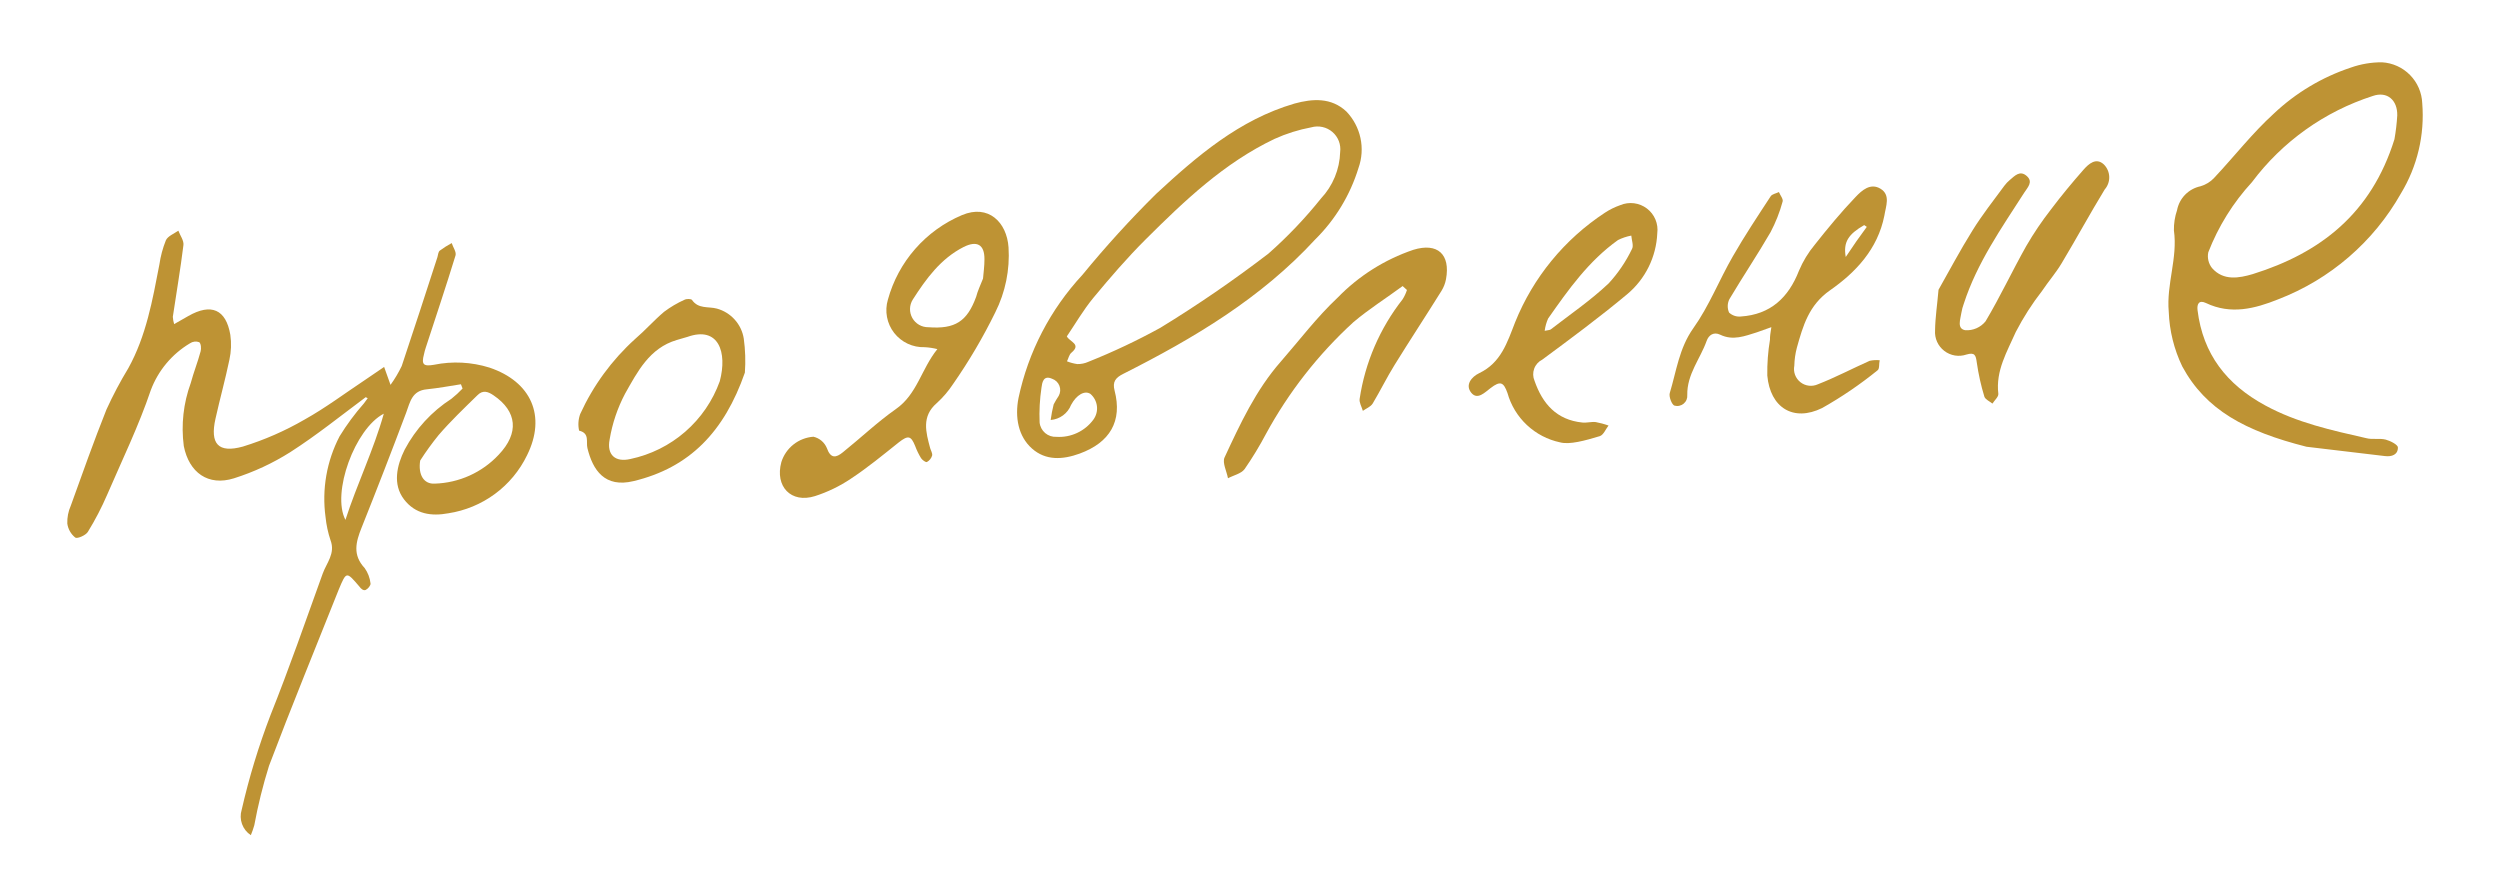
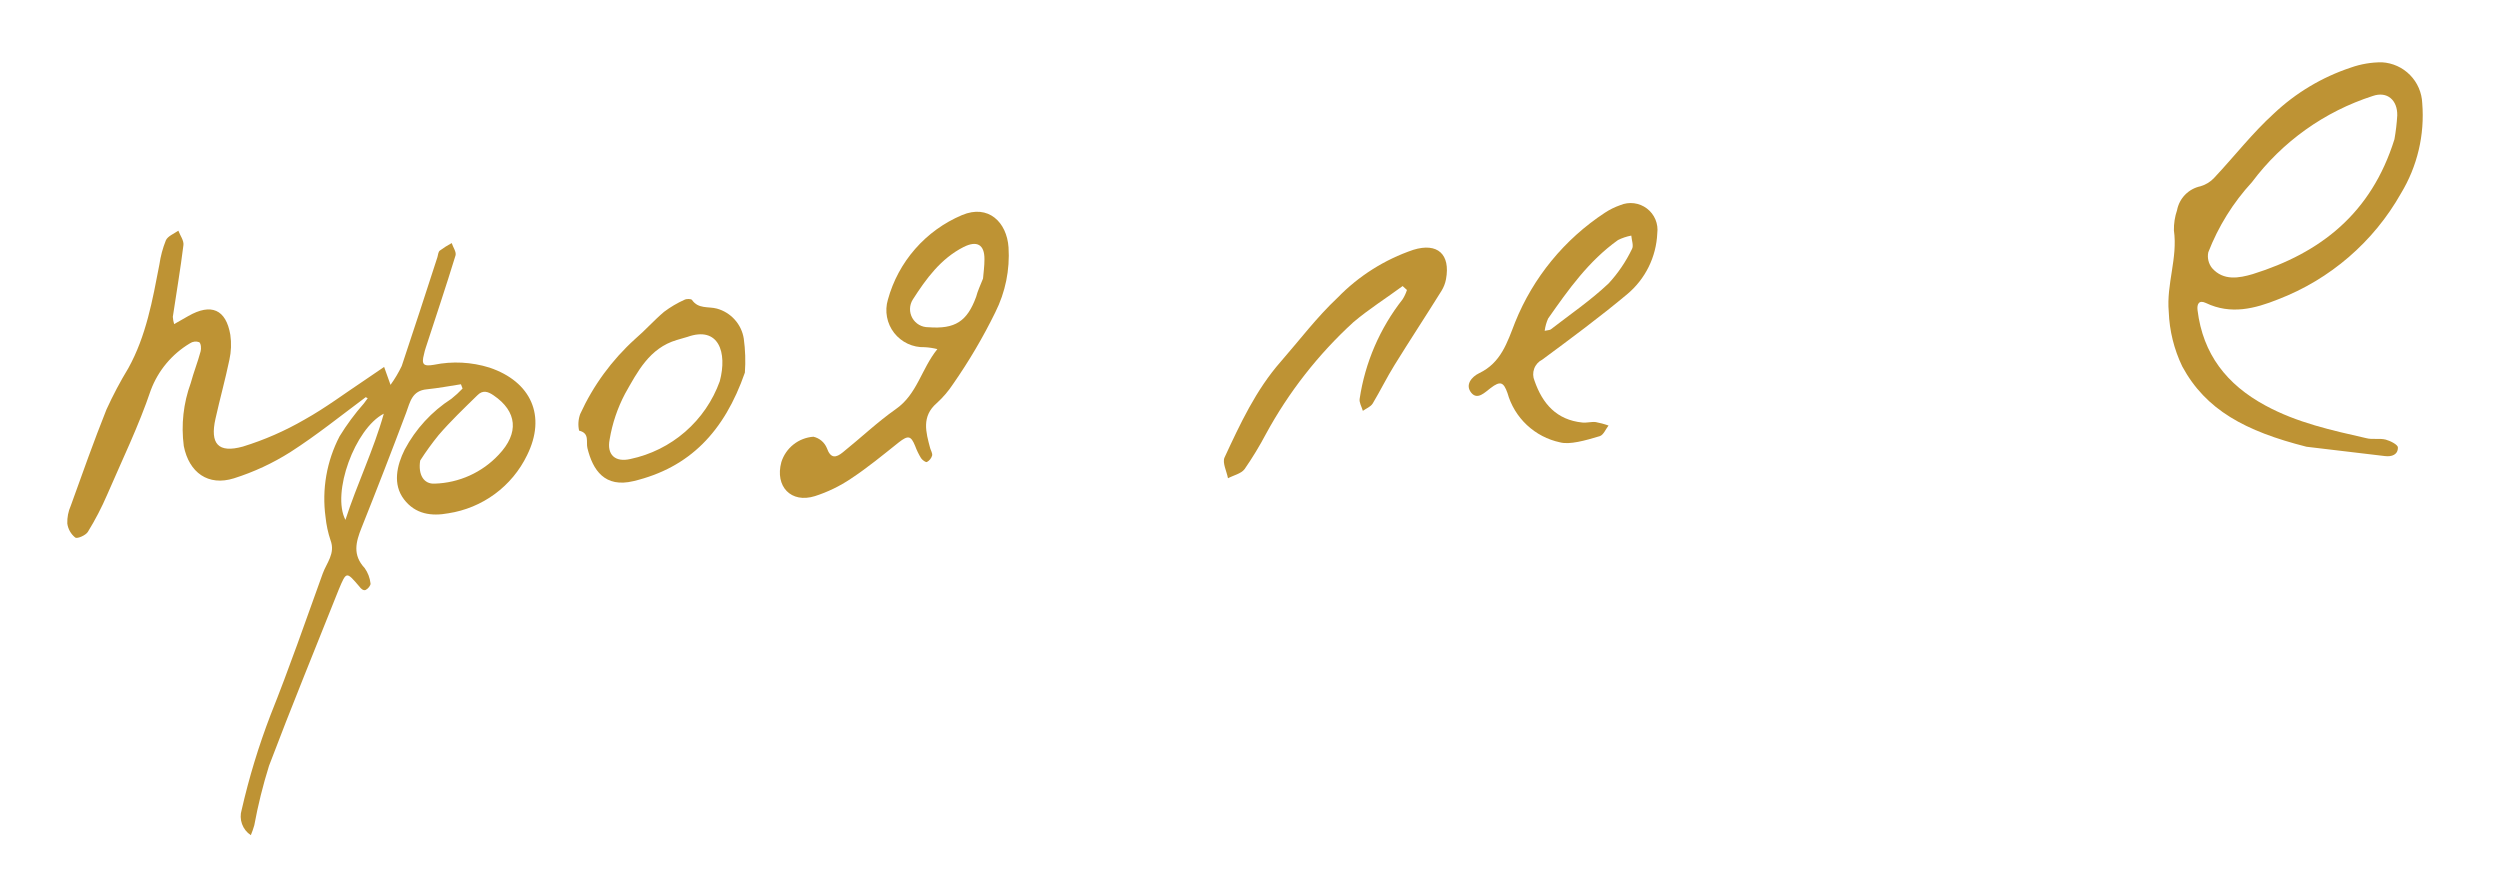
<svg xmlns="http://www.w3.org/2000/svg" width="249" height="88" viewBox="0 0 249 88" fill="none">
  <path d="M36.426 39.559C33.959 41.397 31.53 43.354 28.933 45.02C27.176 46.134 25.281 47.016 23.295 47.642C20.741 48.444 18.828 47.075 18.305 44.425C18.028 42.306 18.266 40.153 19 38.147C19.285 37.082 19.7 36.051 19.982 34.995C20.059 34.711 20.023 34.219 19.842 34.082C19.692 34.026 19.53 34.007 19.37 34.026C19.211 34.044 19.058 34.101 18.925 34.191C17.129 35.26 15.752 36.907 15.019 38.861C13.822 42.407 12.172 45.803 10.687 49.243C10.134 50.532 9.486 51.78 8.75 52.975C8.538 53.322 7.703 53.678 7.501 53.545C7.063 53.198 6.777 52.694 6.703 52.141C6.684 51.533 6.802 50.929 7.048 50.374C8.203 47.17 9.341 43.952 10.604 40.788C11.249 39.373 11.977 37.997 12.784 36.668C14.562 33.455 15.191 29.894 15.875 26.347C15.993 25.52 16.21 24.709 16.522 23.933C16.711 23.521 17.307 23.287 17.765 22.977C17.942 23.457 18.322 23.953 18.271 24.402C17.976 26.792 17.575 29.135 17.213 31.557C17.229 31.803 17.273 32.045 17.344 32.281C17.881 31.972 18.32 31.736 18.754 31.478C21.026 30.178 22.508 30.801 22.941 33.348C23.058 34.172 23.028 35.01 22.85 35.823C22.441 37.79 21.901 39.731 21.463 41.7C20.902 44.196 21.719 45.163 24.192 44.478C26.329 43.818 28.384 42.92 30.318 41.799C32.441 40.617 34.384 39.15 36.413 37.804L38.259 36.547L38.896 38.332C39.324 37.741 39.697 37.113 40.011 36.456C41.225 32.845 42.393 29.222 43.571 25.601C43.63 25.381 43.648 25.091 43.801 24.964C44.178 24.685 44.576 24.433 44.99 24.21C45.124 24.63 45.479 25.109 45.367 25.453C44.425 28.526 43.4 31.578 42.406 34.627C42.333 34.844 42.274 35.065 42.228 35.288C41.956 36.307 42.176 36.514 43.222 36.332C45.059 35.957 46.962 36.054 48.752 36.613C52.908 38.012 54.439 41.433 52.491 45.349C51.753 46.873 50.654 48.195 49.289 49.2C47.925 50.206 46.335 50.865 44.657 51.123C42.986 51.432 41.373 51.226 40.234 49.731C39.095 48.235 39.518 46.361 40.307 44.781C41.398 42.725 43 40.982 44.959 39.72C45.355 39.407 45.726 39.066 46.072 38.699L45.91 38.272C44.776 38.451 43.666 38.655 42.528 38.773C41.033 38.904 40.85 40.026 40.452 41.11C39.009 44.948 37.528 48.766 36.01 52.565C35.442 53.987 35.097 55.272 36.325 56.585C36.644 57.036 36.843 57.56 36.904 58.108C36.942 58.295 36.65 58.65 36.424 58.757C36.198 58.863 35.936 58.626 35.794 58.42C34.493 56.901 34.505 56.894 33.74 58.716C31.413 64.567 29.025 70.383 26.796 76.27C26.187 78.213 25.697 80.192 25.328 82.194C25.232 82.531 25.117 82.861 24.983 83.184C24.577 82.918 24.269 82.528 24.105 82.072C23.94 81.616 23.928 81.12 24.071 80.657C24.806 77.442 25.768 74.283 26.95 71.204C28.805 66.565 30.449 61.83 32.143 57.127C32.528 56.059 33.419 55.127 32.922 53.813C32.672 53.065 32.505 52.291 32.425 51.505C32.047 48.742 32.535 45.93 33.822 43.457C34.536 42.294 35.349 41.195 36.252 40.172C36.386 40.001 36.502 39.825 36.625 39.662L36.426 39.559ZM41.85 45.873C41.631 47.281 42.205 48.232 43.297 48.17C44.496 48.134 45.675 47.862 46.768 47.369C47.86 46.877 48.844 46.173 49.662 45.3C51.734 43.129 51.503 40.971 49.166 39.381C48.608 38.995 48.084 38.815 47.538 39.378C46.202 40.683 44.875 41.951 43.685 43.334C43.026 44.145 42.413 44.993 41.85 45.873ZM38.226 41.202C35.351 42.685 33.007 49.113 34.405 51.78C35.566 48.184 37.222 44.801 38.226 41.202Z" fill="#BE9334" />
  <path d="M229.728 44.496C223.619 42.948 219.688 40.822 217.353 36.496C216.535 34.794 216.077 32.943 216.008 31.058C215.761 28.296 216.913 25.692 216.522 22.95C216.509 22.266 216.614 21.585 216.834 20.938C216.944 20.354 217.224 19.816 217.64 19.391C218.056 18.967 218.588 18.675 219.171 18.553C219.699 18.399 220.174 18.105 220.544 17.701C222.532 15.586 224.329 13.263 226.469 11.318C228.659 9.248 231.278 7.682 234.142 6.731C235.138 6.378 236.187 6.2 237.244 6.205C238.301 6.265 239.297 6.716 240.039 7.47C240.78 8.224 241.214 9.226 241.255 10.281C241.511 13.425 240.769 16.569 239.133 19.267C236.408 24.093 232.084 27.822 226.901 29.815C224.59 30.741 222.192 31.367 219.716 30.182C219.017 29.847 218.802 30.282 218.875 30.892C219.41 35.266 221.775 38.301 225.628 40.386C228.798 42.111 232.24 42.857 235.681 43.641C236.298 43.806 236.988 43.627 237.616 43.785C238.077 43.909 238.824 44.286 238.829 44.563C238.845 45.276 238.238 45.517 237.523 45.423L229.728 44.496ZM238.487 13.869C238.626 13.086 238.719 12.296 238.766 11.503C238.802 9.968 237.762 9.059 236.325 9.56C231.519 11.108 227.315 14.108 224.294 18.144C222.42 20.18 220.946 22.549 219.946 25.127C219.888 25.401 219.892 25.685 219.958 25.957C220.023 26.23 220.147 26.485 220.323 26.704C221.458 27.992 223.016 27.701 224.378 27.299C231.11 25.196 236.176 21.279 238.487 13.869Z" fill="#BE9334" />
-   <path d="M135.304 16.735C134.478 19.428 132.995 21.874 130.988 23.855C125.6 29.712 118.886 33.699 111.867 37.24C111.114 37.619 110.78 38.022 111.015 38.911C111.803 41.937 110.56 44.073 107.529 45.18C105.845 45.792 104.161 45.891 102.788 44.677C101.416 43.463 101.068 41.559 101.443 39.643C102.414 35.054 104.614 30.814 107.809 27.376C110.11 24.566 112.557 21.878 115.139 19.322C119.194 15.568 123.417 11.927 128.932 10.315C130.752 9.818 132.59 9.701 134.091 11.097C134.799 11.832 135.287 12.749 135.502 13.745C135.716 14.741 135.648 15.777 135.304 16.735ZM106.256 33.503C106.534 34.05 107.737 34.274 106.72 35.123C106.481 35.315 106.415 35.711 106.272 35.987C106.6 36.119 106.943 36.211 107.294 36.261C107.675 36.27 108.053 36.193 108.4 36.036C110.86 35.055 113.257 33.922 115.576 32.645C119.292 30.373 122.885 27.906 126.34 25.256C128.238 23.581 129.988 21.745 131.57 19.769C132.751 18.512 133.43 16.868 133.48 15.145C133.527 14.774 133.481 14.396 133.346 14.047C133.211 13.698 132.991 13.387 132.706 13.143C132.422 12.899 132.081 12.73 131.714 12.649C131.348 12.569 130.967 12.58 130.607 12.682C129.343 12.918 128.113 13.305 126.942 13.835C121.931 16.222 117.967 20.001 114.104 23.847C112.259 25.685 110.553 27.668 108.891 29.673C107.896 30.882 107.121 32.229 106.256 33.503ZM104.647 41.83C104.717 41.307 104.817 40.788 104.945 40.276C105.098 39.984 105.266 39.701 105.449 39.427C105.533 39.275 105.583 39.106 105.595 38.933C105.607 38.759 105.58 38.585 105.518 38.423C105.455 38.261 105.357 38.114 105.231 37.993C105.105 37.873 104.954 37.781 104.789 37.725C103.908 37.331 103.796 38.118 103.73 38.622C103.56 39.765 103.498 40.921 103.545 42.076C103.585 42.484 103.782 42.862 104.095 43.13C104.408 43.397 104.812 43.533 105.223 43.509C105.931 43.554 106.638 43.42 107.28 43.121C107.923 42.822 108.479 42.367 108.899 41.798C109.183 41.412 109.311 40.932 109.255 40.456C109.2 39.979 108.966 39.541 108.601 39.229C108.029 38.859 107.212 39.329 106.675 40.336C106.512 40.75 106.235 41.109 105.876 41.373C105.517 41.637 105.092 41.795 104.647 41.83Z" fill="#BE9334" />
  <path d="M93.362 34.771C92.949 34.667 92.527 34.603 92.101 34.58C91.516 34.6 90.934 34.481 90.404 34.232C89.874 33.984 89.411 33.613 89.052 33.151C88.694 32.688 88.451 32.148 88.344 31.573C88.236 30.999 88.267 30.408 88.434 29.849C88.945 27.979 89.875 26.25 91.153 24.791C92.431 23.332 94.025 22.181 95.813 21.425C98.451 20.311 100.28 22.14 100.45 24.636C100.592 26.873 100.137 29.108 99.13 31.111C97.913 33.594 96.508 35.98 94.927 38.25C94.467 38.948 93.922 39.585 93.304 40.147C91.763 41.476 92.221 43.045 92.644 44.635C92.716 44.88 92.89 45.153 92.84 45.376C92.757 45.648 92.572 45.877 92.323 46.015C92.209 46.073 91.862 45.823 91.736 45.631C91.499 45.244 91.302 44.835 91.145 44.41C90.729 43.384 90.443 43.346 89.534 44.048C87.965 45.3 86.407 46.585 84.741 47.683C83.638 48.424 82.435 49.006 81.169 49.413C78.787 50.162 77.164 48.448 77.822 46.026C78.039 45.334 78.459 44.722 79.029 44.271C79.598 43.82 80.291 43.551 81.017 43.497C81.313 43.565 81.589 43.703 81.822 43.898C82.054 44.094 82.237 44.343 82.353 44.623C82.734 45.709 83.276 45.598 83.946 45.05C85.72 43.626 87.389 42.036 89.225 40.747C91.359 39.262 91.754 36.76 93.362 34.771ZM97.91 27.743C97.953 27.214 98.055 26.503 98.052 25.813C98.06 24.349 97.301 23.939 95.98 24.599C93.695 25.758 92.239 27.768 90.915 29.834C90.742 30.108 90.646 30.423 90.638 30.747C90.629 31.07 90.709 31.39 90.868 31.673C91.027 31.955 91.259 32.19 91.54 32.352C91.822 32.513 92.141 32.596 92.466 32.592C95.126 32.793 96.329 32.023 97.229 29.549C97.373 28.977 97.631 28.456 97.91 27.743Z" fill="#BE9334" />
-   <path d="M176.427 32.585C175.738 32.834 175.334 32.981 174.976 33.102C173.781 33.471 172.615 33.955 171.33 33.336C170.693 33.027 170.188 33.364 169.979 33.958C169.34 35.754 168.016 37.269 168.052 39.345C168.066 39.507 168.041 39.669 167.978 39.818C167.916 39.968 167.818 40.1 167.693 40.204C167.569 40.308 167.421 40.38 167.262 40.414C167.104 40.449 166.939 40.445 166.782 40.402C166.524 40.333 166.202 39.509 166.307 39.153C166.971 36.969 167.235 34.698 168.65 32.696C170.23 30.482 171.231 27.887 172.594 25.526C173.762 23.488 175.067 21.525 176.355 19.557C176.495 19.329 176.896 19.269 177.18 19.129C177.311 19.45 177.627 19.82 177.549 20.074C177.262 21.133 176.858 22.157 176.346 23.127C175.04 25.385 173.581 27.552 172.25 29.793C172.145 30 172.087 30.227 172.082 30.459C172.076 30.691 172.122 30.921 172.217 31.133C172.372 31.277 172.557 31.387 172.758 31.455C172.96 31.522 173.174 31.546 173.385 31.524C176.329 31.329 178.129 29.657 179.176 26.965C179.573 26.023 180.107 25.145 180.762 24.36C182.046 22.736 183.376 21.124 184.816 19.62C185.42 18.985 186.288 18.175 187.305 18.802C188.321 19.428 187.83 20.526 187.678 21.499C187.016 24.815 184.826 27.131 182.278 28.908C180.152 30.395 179.582 32.447 178.969 34.625C178.814 35.213 178.728 35.817 178.714 36.426C178.654 36.728 178.678 37.041 178.785 37.331C178.893 37.62 179.078 37.875 179.321 38.066C179.563 38.258 179.854 38.378 180.162 38.415C180.469 38.452 180.78 38.403 181.061 38.275C182.813 37.593 184.492 36.705 186.217 35.937C186.546 35.866 186.884 35.847 187.219 35.881C187.131 36.211 187.219 36.727 187.011 36.878C185.278 38.285 183.428 39.544 181.483 40.641C178.618 42.048 176.311 40.604 176.023 37.407C176.003 36.208 176.093 35.01 176.291 33.828C176.28 33.501 176.334 33.19 176.427 32.585ZM185.933 22.596L185.674 22.419C184.099 23.325 183.573 24.109 183.836 25.596C184.583 24.468 185.241 23.523 185.933 22.596Z" fill="#BE9334" />
  <path d="M155.38 44.058C154.14 43.794 152.997 43.196 152.074 42.329C151.151 41.462 150.483 40.36 150.143 39.142C149.754 38.054 149.437 37.91 148.471 38.645C147.89 39.08 147.151 39.885 146.53 39.109C145.909 38.332 146.567 37.534 147.327 37.167C149.498 36.135 150.118 34.117 150.907 32.094C152.702 27.638 155.818 23.835 159.838 21.194C160.317 20.878 160.832 20.623 161.374 20.434C161.807 20.251 162.281 20.186 162.747 20.244C163.214 20.302 163.658 20.483 164.032 20.767C164.407 21.051 164.7 21.429 164.881 21.862C165.063 22.296 165.126 22.769 165.065 23.234C165.015 24.401 164.722 25.545 164.204 26.592C163.685 27.64 162.953 28.567 162.054 29.315C159.333 31.587 156.453 33.718 153.61 35.82C153.236 36.006 152.948 36.328 152.805 36.719C152.661 37.111 152.673 37.542 152.838 37.926C153.636 40.216 155.032 41.82 157.596 42.084C158.037 42.133 158.49 41.989 158.931 42.038C159.366 42.12 159.794 42.235 160.211 42.381C159.925 42.747 159.715 43.311 159.345 43.438C157.863 43.887 156.328 44.312 155.38 44.058ZM153.845 32.951C154.191 32.876 154.357 32.881 154.456 32.809C156.399 31.303 158.414 29.934 160.224 28.224C161.161 27.207 161.941 26.056 162.54 24.811C162.735 24.489 162.511 23.927 162.477 23.465C162.017 23.551 161.572 23.7 161.154 23.908C158.24 25.981 156.207 28.851 154.193 31.725C154.025 32.1 153.912 32.498 153.858 32.905L153.845 32.951Z" fill="#BE9334" />
-   <path d="M193.077 28.86C194.124 27.015 195.226 24.929 196.469 22.939C197.423 21.404 198.547 19.974 199.632 18.503C199.792 18.288 199.976 18.093 200.182 17.922C200.665 17.52 201.179 16.93 201.858 17.525C202.537 18.12 201.948 18.661 201.607 19.199C199.337 22.734 196.912 26.187 195.6 30.234C195.488 30.532 195.406 30.839 195.354 31.152C195.261 31.797 194.878 32.747 195.747 32.891C196.129 32.914 196.512 32.845 196.862 32.691C197.212 32.536 197.521 32.301 197.761 32.004C199.213 29.569 200.42 26.98 201.812 24.509C202.551 23.235 203.377 22.013 204.283 20.851C205.308 19.492 206.388 18.188 207.509 16.914C208.034 16.316 208.776 15.649 209.555 16.389C209.878 16.717 210.066 17.155 210.08 17.615C210.094 18.075 209.933 18.523 209.63 18.869C208.153 21.288 206.804 23.78 205.343 26.213C204.768 27.18 204.014 28.041 203.389 28.976C202.395 30.254 201.52 31.62 200.775 33.058C199.919 35.003 198.755 36.915 199.034 39.223C199.062 39.526 198.654 39.869 198.448 40.198C198.171 39.976 197.747 39.794 197.645 39.51C197.306 38.398 197.053 37.261 196.888 36.11C196.791 35.365 196.683 35.071 195.858 35.312C195.489 35.438 195.094 35.471 194.708 35.408C194.322 35.344 193.959 35.186 193.649 34.948C193.339 34.71 193.093 34.4 192.933 34.044C192.773 33.688 192.704 33.298 192.732 32.91C192.75 31.626 192.946 30.379 193.077 28.86Z" fill="#BE9334" />
  <path d="M139.703 28.492C138.068 29.697 136.335 30.788 134.79 32.096C131.289 35.302 128.346 39.065 126.082 43.233C125.445 44.437 124.738 45.601 123.963 46.72C123.623 47.18 122.871 47.333 122.307 47.634C122.177 46.94 121.733 46.093 121.961 45.573C123.522 42.213 125.089 38.835 127.574 36.007C129.439 33.87 131.155 31.594 133.225 29.649C135.325 27.485 137.911 25.851 140.77 24.881C143.179 24.139 144.48 25.324 144.022 27.809C143.945 28.22 143.793 28.613 143.573 28.968C142.033 31.439 140.433 33.873 138.902 36.346C138.121 37.603 137.482 38.918 136.715 40.198C136.511 40.517 136.071 40.685 135.741 40.921C135.623 40.516 135.362 40.092 135.421 39.724C135.963 36.108 137.435 32.695 139.694 29.818C139.88 29.527 140.028 29.212 140.132 28.883L139.703 28.492Z" fill="#BE9334" />
  <path d="M74.19 37.112C72.141 42.989 68.692 46.581 63.103 47.918C60.232 48.614 59.042 46.83 58.507 44.629C58.357 44.009 58.755 43.151 57.679 42.892C57.557 42.342 57.594 41.768 57.787 41.238C59.08 38.403 60.94 35.861 63.252 33.768C64.251 32.914 65.132 31.91 66.14 31.058C66.773 30.583 67.457 30.179 68.18 29.854C68.385 29.751 68.838 29.754 68.924 29.876C69.557 30.793 70.551 30.509 71.398 30.735C72.087 30.923 72.706 31.306 73.182 31.837C73.658 32.367 73.97 33.024 74.08 33.727C74.234 34.849 74.271 35.983 74.19 37.112ZM71.688 37.977C72.461 35.094 71.581 32.447 68.472 33.553C68.114 33.673 67.738 33.75 67.401 33.866C64.678 34.672 63.493 37.031 62.258 39.209C61.503 40.639 60.983 42.181 60.719 43.776C60.422 45.29 61.269 46.068 62.785 45.717C64.808 45.291 66.688 44.356 68.246 43.002C69.804 41.647 70.989 39.917 71.688 37.977Z" fill="#BE9334" />
</svg>